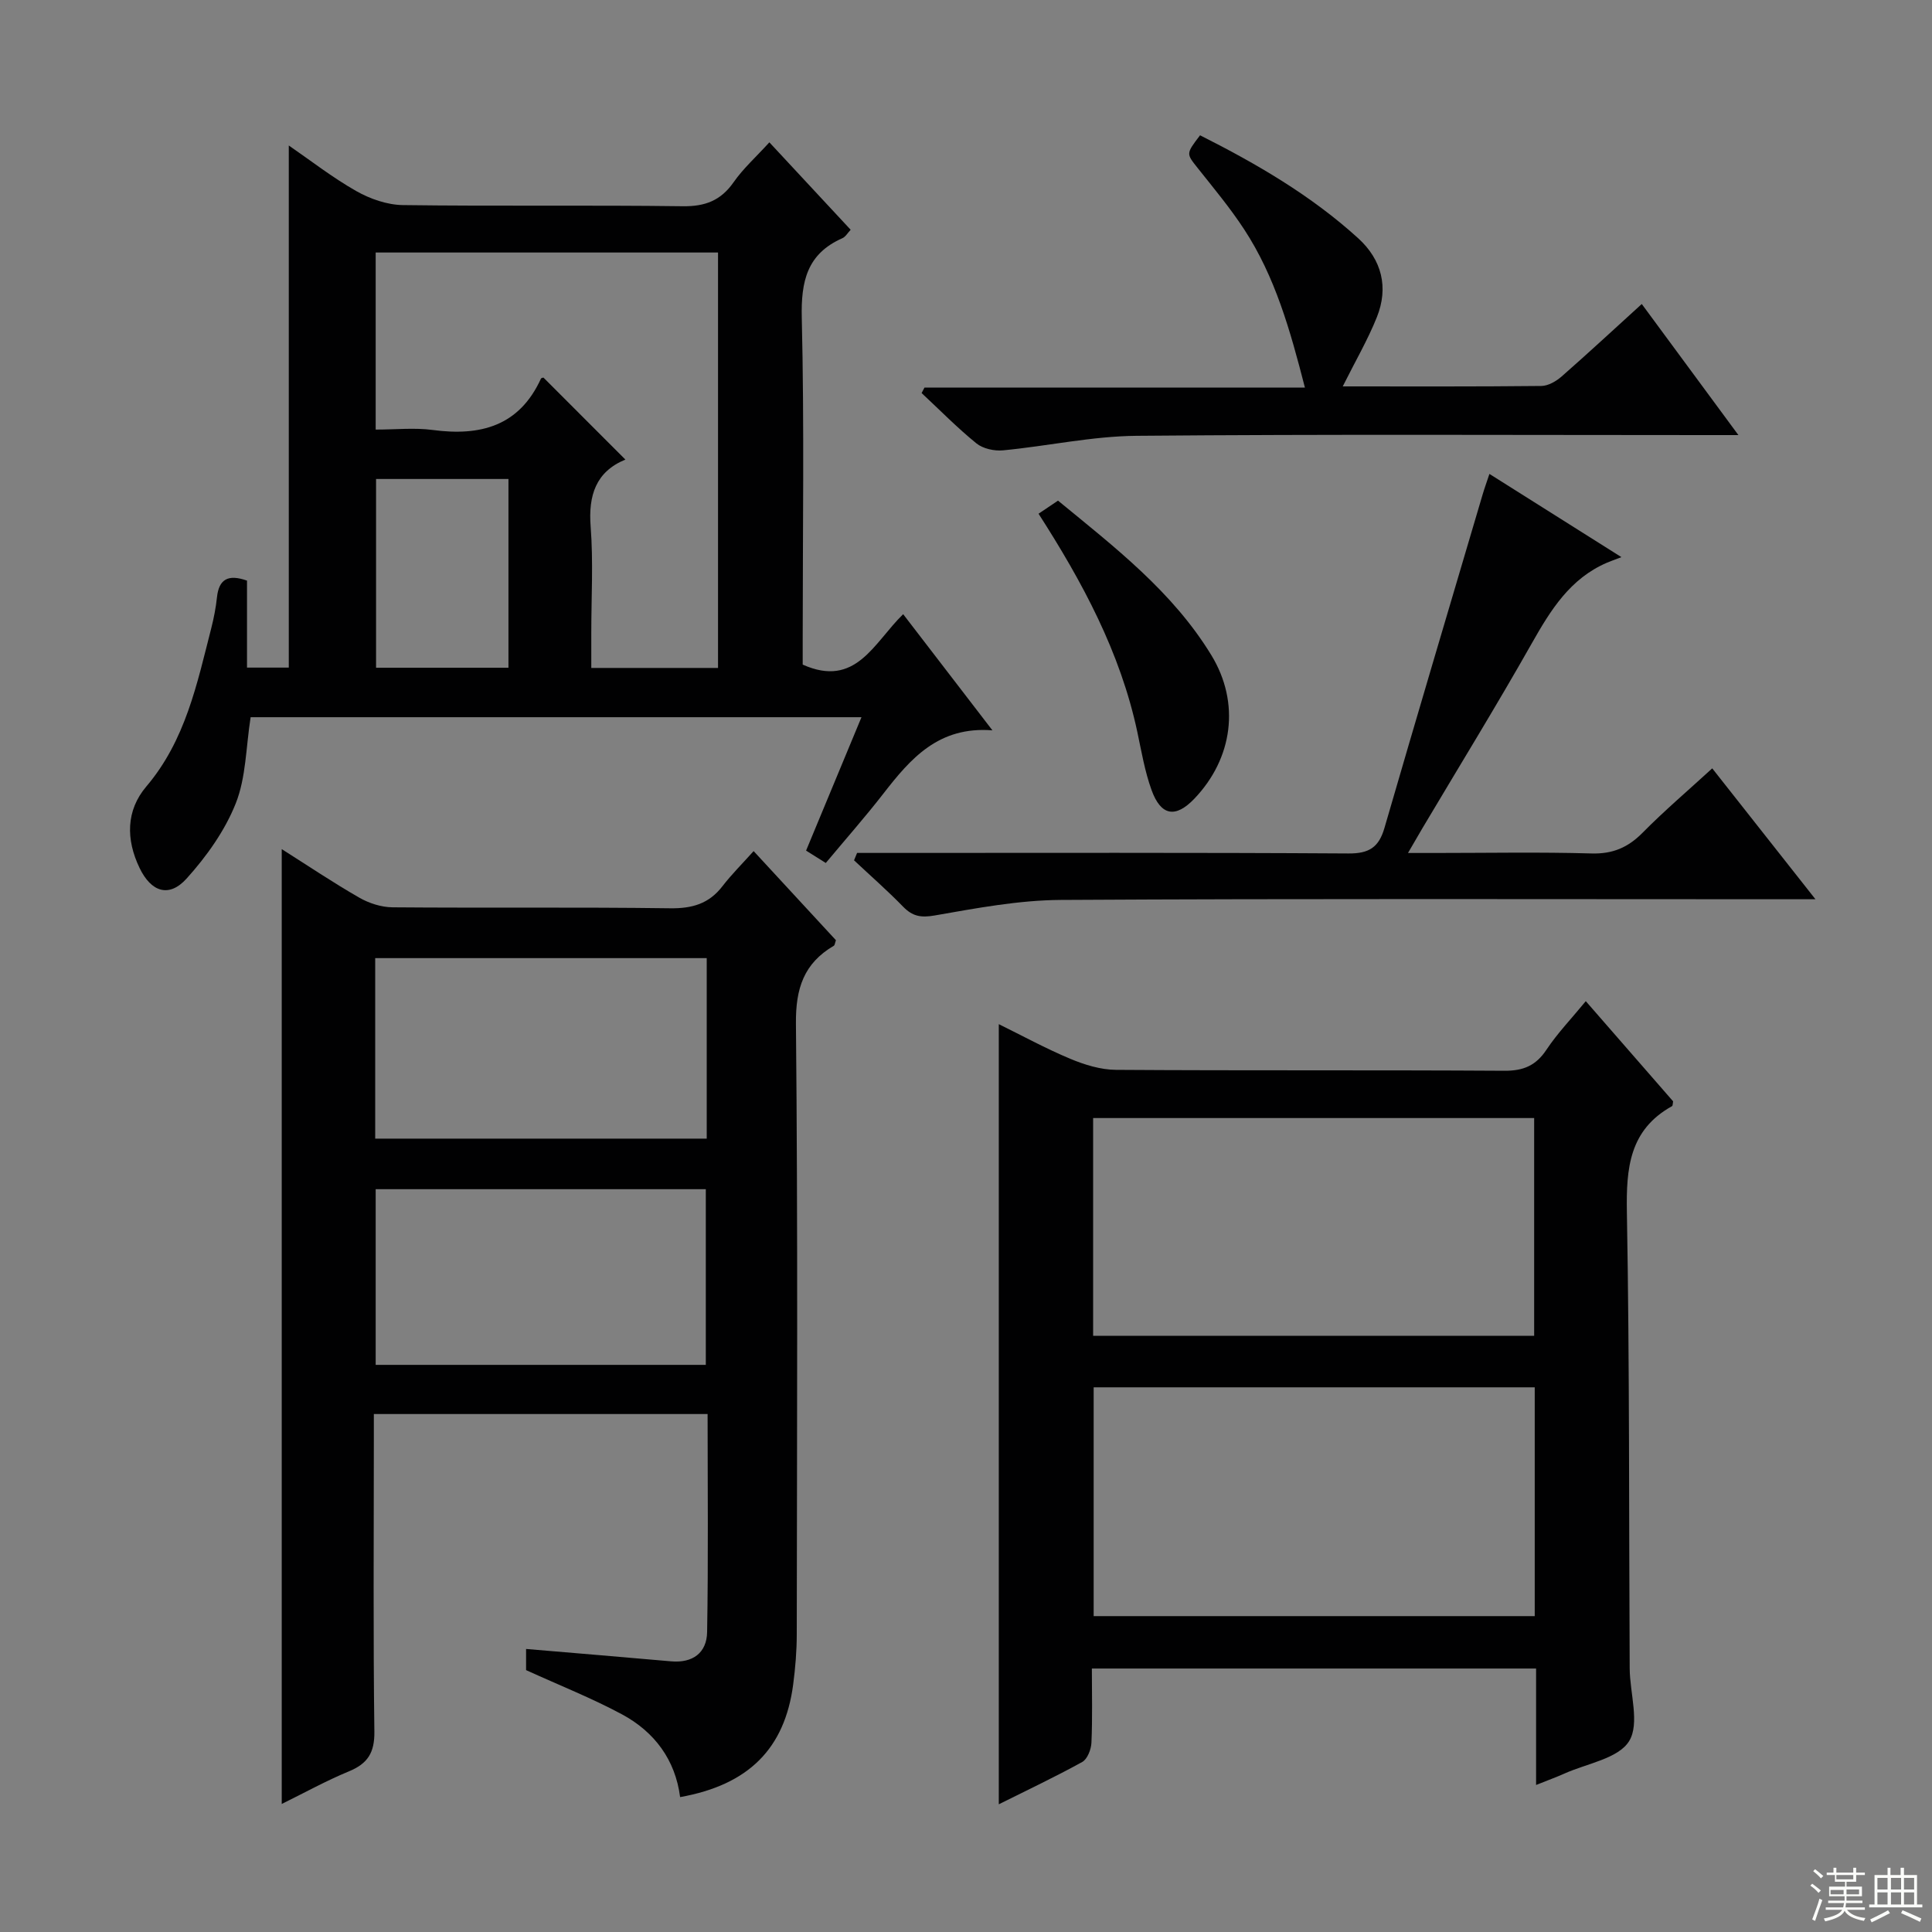
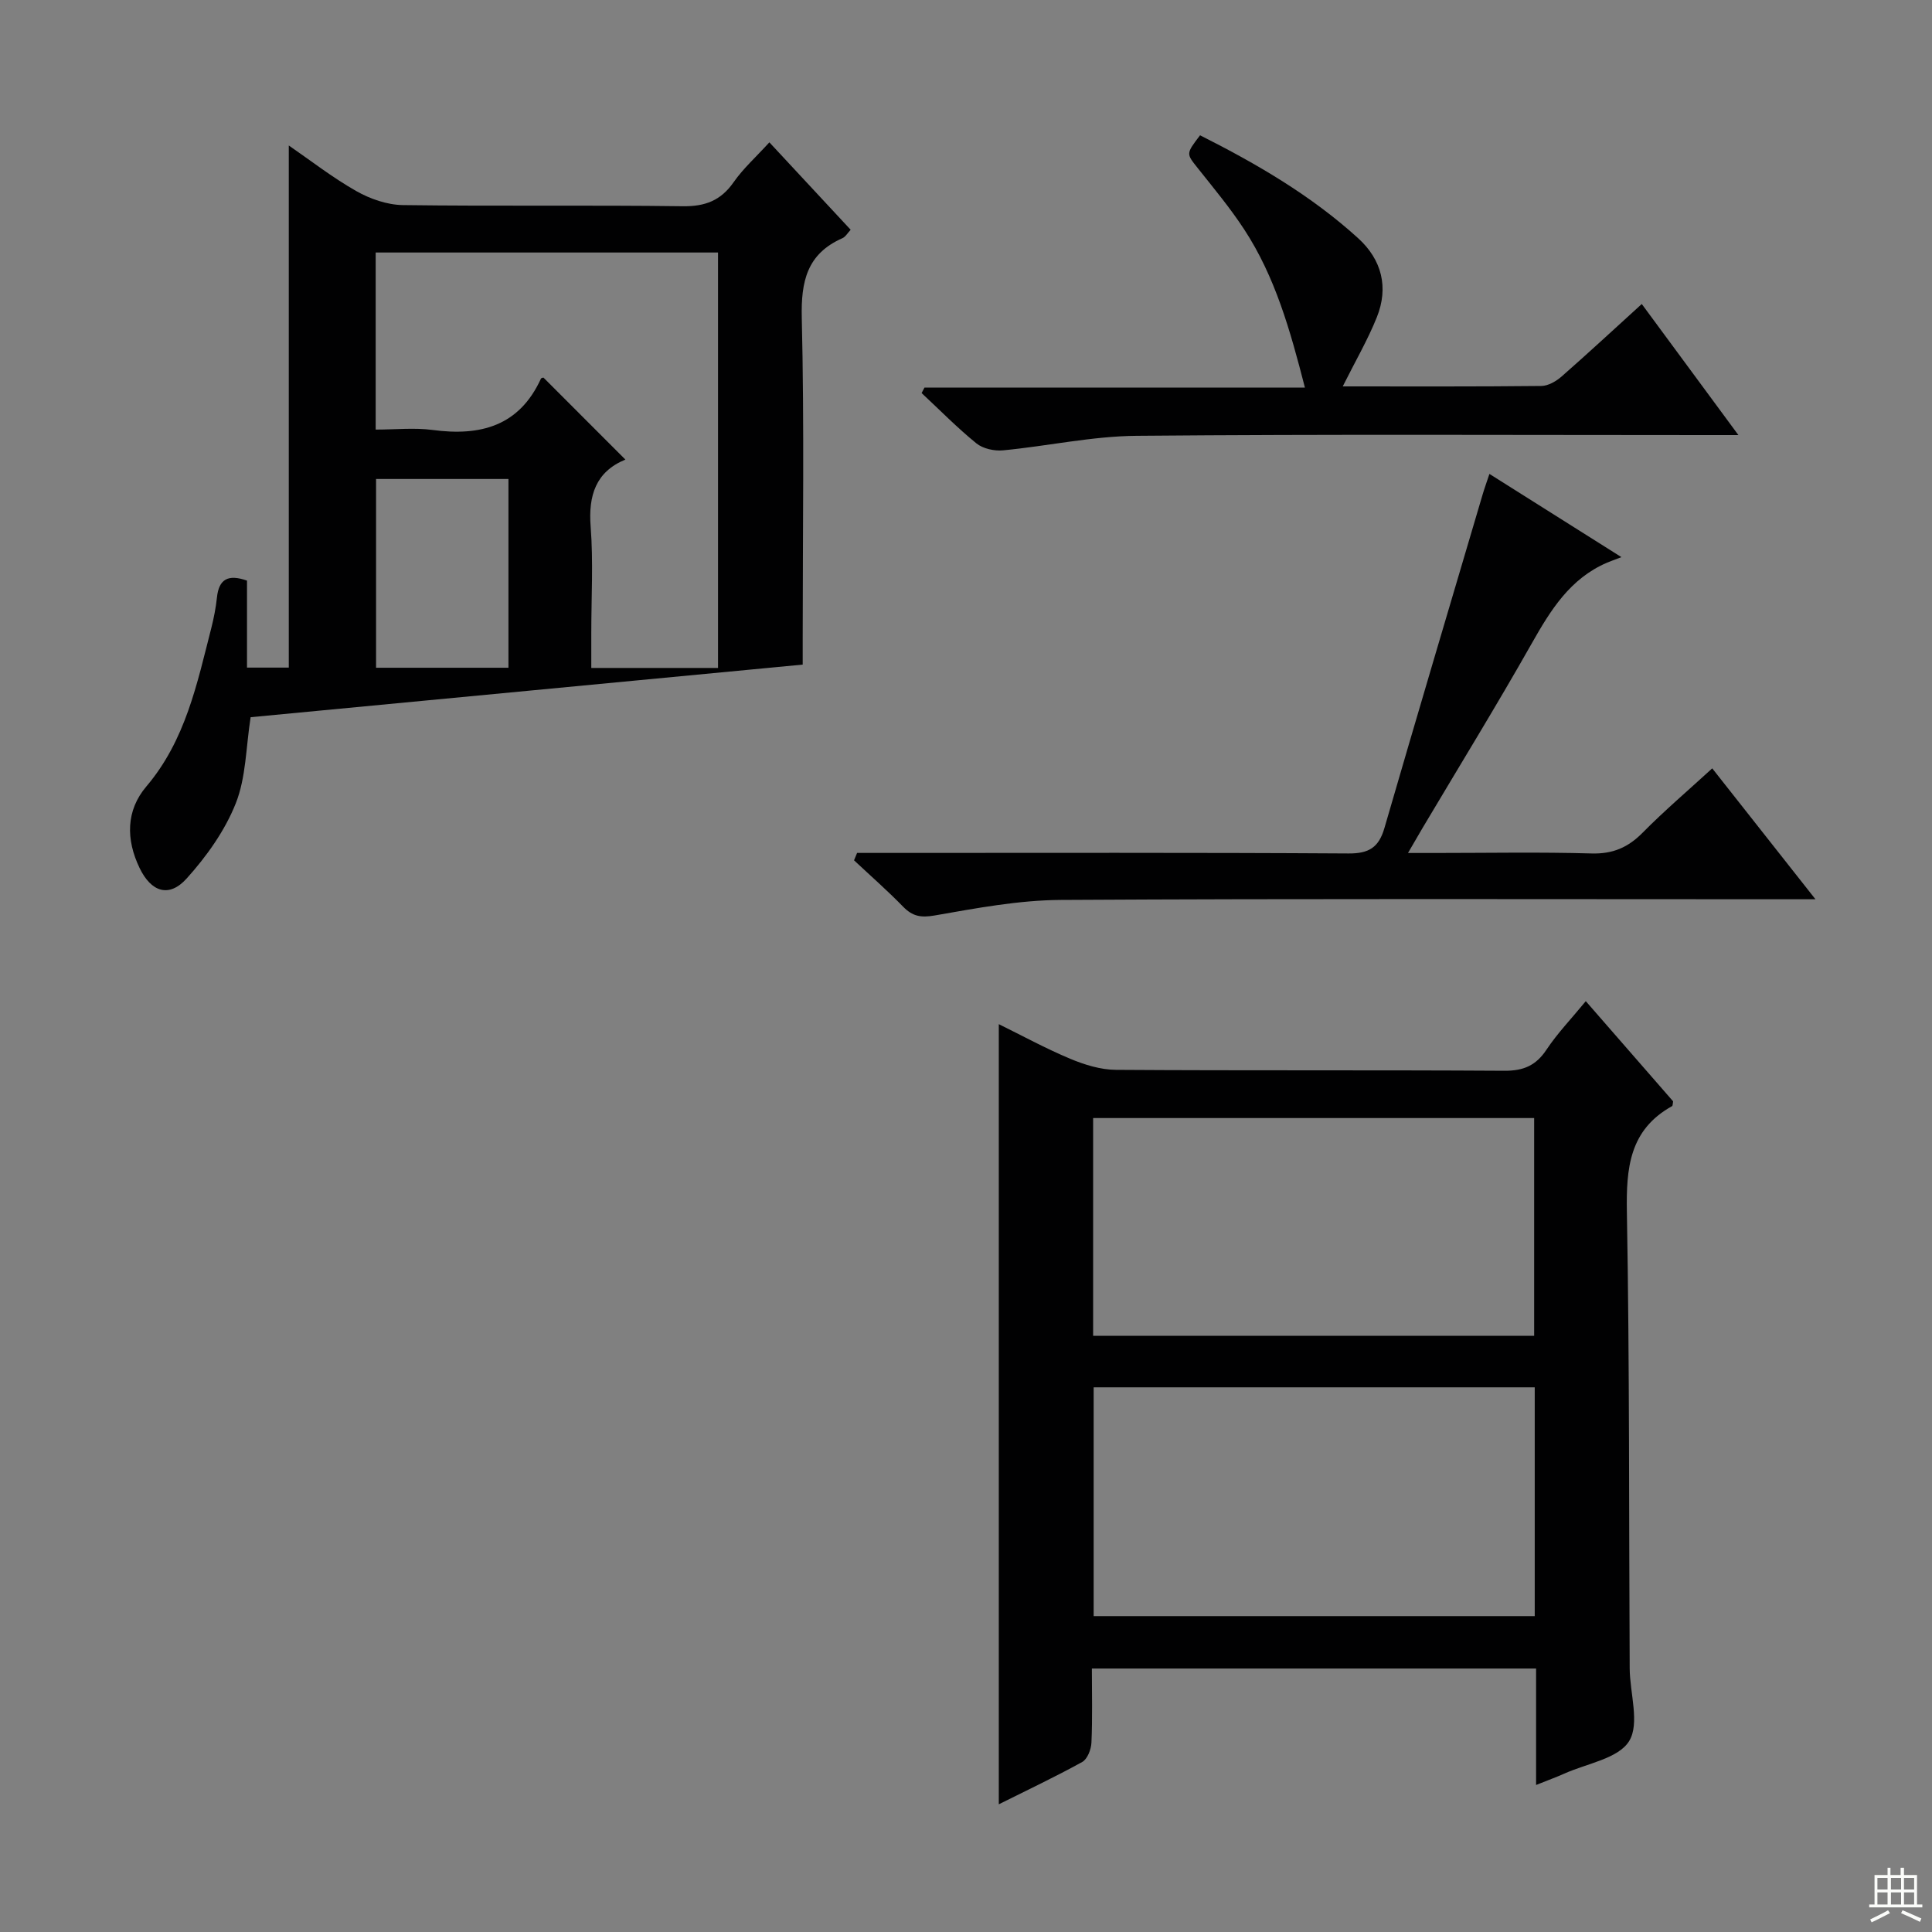
<svg xmlns="http://www.w3.org/2000/svg" enable-background="new 0 0 400 400" viewBox="0 0 400 400">
  <rect x="0" y="0" width="400" height="400" fill="#808080" stroke="none" />
  <g fill="#010102">
-     <path d="m58.33 373.49c0-66.11 0-131.58 0-197.69 5.45 3.45 10.63 6.94 16.04 10.04 2.03 1.17 4.58 1.99 6.9 2.01 19.15.16 38.31-.06 57.47.2 4.55.06 8.02-.92 10.82-4.55 1.92-2.49 4.17-4.72 6.47-7.29 6.13 6.63 11.63 12.58 17.04 18.45-.21.58-.23 1.03-.44 1.15-6.19 3.64-7.91 8.8-7.84 16.09.41 42.14.22 84.28.17 126.43 0 3.47-.29 6.97-.74 10.41-1.74 13.26-9.19 20.79-23.41 23.33-.99-7.72-5.3-13.5-12.01-17.12-6.24-3.36-12.88-5.98-19.88-9.17 0-.92 0-2.65 0-4.38 10.21.87 20.12 1.68 30.01 2.56 4.52.4 7.4-1.78 7.47-6.06.26-14.93.1-29.87.1-45.14-23.07 0-45.65 0-69.1 0v5.77c0 19.99-.15 39.98.11 59.96.06 4.36-1.36 6.64-5.27 8.25-4.68 1.93-9.15 4.41-13.91 6.75zm87.99-175.12c-23.12 0-45.82 0-68.64 0v37.37h68.64c0-12.52 0-24.77 0-37.37zm-68.54 47.84v36.37h68.35c0-12.25 0-24.26 0-36.37-22.93 0-45.4 0-68.35 0z" />
    <path d="m318.03 369.56c0-8.45 0-16.08 0-24.11-30.63 0-60.98 0-91.97 0 0 5.15.14 10.26-.09 15.36-.06 1.39-.84 3.4-1.91 3.99-5.65 3.12-11.51 5.88-17.27 8.76 0-53.94 0-107.54 0-161.52 4.72 2.32 9.64 5.01 14.79 7.17 2.97 1.24 6.3 2.27 9.47 2.29 26.81.18 53.63.02 80.44.19 3.93.02 6.51-1.08 8.69-4.36 2.28-3.43 5.18-6.44 8.14-10.05 6.21 7.12 12.17 13.97 18.08 20.74-.09.45-.06.91-.23 1-8.85 4.92-9.5 12.85-9.34 21.98.56 31.47.41 62.94.58 94.42.03 5.13 2.13 11.41-.12 15.06-2.24 3.63-8.76 4.63-13.42 6.73-1.63.73-3.33 1.34-5.84 2.35zm-91.6-82.33v47.37h91.32c0-15.98 0-31.56 0-47.37-30.48 0-60.7 0-91.32 0zm-.11-10.66h91.31c0-15.26 0-30.15 0-45.09-30.6 0-60.83 0-91.31 0z" />
-     <path d="m51.89 148.49c-.98 6.22-.94 12.46-3.08 17.84-2.25 5.67-6.05 10.99-10.17 15.56-3.66 4.06-7.36 2.77-9.74-2.18-2.85-5.91-2.82-11.91 1.39-16.87 8.12-9.56 10.5-21.27 13.46-32.82.53-2.08.94-4.21 1.17-6.35.4-3.74 2.28-4.85 6.22-3.46v18.01h8.65c0-35.98 0-71.83 0-108.1 4.46 3.07 9.01 6.62 13.97 9.44 2.86 1.62 6.38 2.85 9.63 2.9 19.32.26 38.64-.02 57.96.24 4.64.06 7.88-1.17 10.54-4.98 1.98-2.83 4.61-5.19 7.4-8.25 5.68 6.11 11.17 12.01 16.83 18.1-.62.65-1.06 1.46-1.72 1.75-7.33 3.24-8.58 8.94-8.4 16.51.53 22.14.19 44.3.19 66.46v5.31c11.03 4.92 14.7-4.51 20.8-10.44 6.04 7.86 11.94 15.54 18.48 24.05-11.17-.88-16.96 5.87-22.56 13.08-3.76 4.84-7.82 9.44-11.94 14.38-1.43-.9-2.64-1.65-4.08-2.56 3.81-9.18 7.54-18.15 11.47-27.62-42.56 0-84.43 0-126.47 0zm96.77-10.2c0-28.83 0-57.35 0-86.01-23.75 0-47.16 0-70.88 0v36.66c4.17 0 8.04-.42 11.79.08 9.89 1.32 17.91-.78 22.42-10.61.09-.2.55-.24.53-.23 5.59 5.6 11.08 11.09 16.96 16.97-6.1 2.5-7.7 7.4-7.19 13.91.56 7.28.13 14.64.13 21.96v7.27zm-70.8-39.12v39.08h27.41c0-13.19 0-26.05 0-39.08-9.27 0-18.21 0-27.41 0z" />
+     <path d="m51.89 148.49c-.98 6.22-.94 12.46-3.08 17.84-2.25 5.67-6.05 10.99-10.17 15.56-3.66 4.06-7.36 2.77-9.74-2.18-2.85-5.91-2.82-11.91 1.39-16.87 8.12-9.56 10.5-21.27 13.46-32.82.53-2.08.94-4.21 1.17-6.35.4-3.74 2.28-4.85 6.22-3.46v18.01h8.65c0-35.98 0-71.83 0-108.1 4.46 3.07 9.01 6.62 13.97 9.44 2.86 1.62 6.38 2.85 9.63 2.9 19.32.26 38.64-.02 57.96.24 4.64.06 7.88-1.17 10.54-4.98 1.98-2.83 4.61-5.19 7.4-8.25 5.68 6.11 11.17 12.01 16.83 18.1-.62.65-1.06 1.46-1.72 1.75-7.33 3.24-8.58 8.94-8.4 16.51.53 22.14.19 44.3.19 66.46v5.31zm96.77-10.2c0-28.83 0-57.35 0-86.01-23.75 0-47.16 0-70.88 0v36.66c4.17 0 8.04-.42 11.79.08 9.89 1.32 17.91-.78 22.42-10.61.09-.2.55-.24.53-.23 5.59 5.6 11.08 11.09 16.96 16.97-6.1 2.5-7.7 7.4-7.19 13.91.56 7.28.13 14.64.13 21.96v7.27zm-70.8-39.12v39.08h27.41c0-13.19 0-26.05 0-39.08-9.27 0-18.21 0-27.41 0z" />
    <path d="m177.45 176.59h5.79c31.99 0 63.98-.09 95.97.11 4.25.03 6.26-1.28 7.42-5.26 6.69-23.06 13.54-46.08 20.35-69.12.37-1.26.83-2.5 1.39-4.2 8.78 5.53 17.32 10.92 27.33 17.23-1.43.55-2.21.81-2.97 1.14-7.65 3.28-11.68 9.8-15.59 16.71-7.28 12.87-15.04 25.48-22.6 38.2-.83 1.4-1.65 2.82-3.03 5.2h5.54c10.83 0 21.67-.21 32.49.1 4.38.12 7.52-1.24 10.54-4.29 4.53-4.59 9.46-8.78 14.42-13.33 7 8.88 13.77 17.47 21.37 27.1-3 0-4.89 0-6.77 0-49.82 0-99.64-.15-149.45.14-8.73.05-17.5 1.71-26.14 3.22-2.88.5-4.59.17-6.54-1.83-3.24-3.33-6.75-6.4-10.15-9.59.21-.51.42-1.02.63-1.53z" />
    <path d="m278 80c13.84 0 27.48.06 41.13-.09 1.43-.02 3.08-.99 4.22-1.99 5.47-4.8 10.81-9.75 16.56-14.98 6.59 8.94 12.96 17.57 20.01 27.14-2.7 0-4.44 0-6.17 0-39.48 0-78.96-.2-118.44.15-9.22.08-18.42 2.13-27.65 3.01-1.8.17-4.14-.34-5.5-1.44-3.98-3.23-7.59-6.92-11.35-10.42.2-.38.39-.75.59-1.13h78.77c-3.05-11.87-6.16-22.95-12.57-32.75-2.9-4.44-6.33-8.55-9.64-12.72-2.36-2.98-2.45-2.91.5-6.77 11.67 5.88 22.98 12.44 32.74 21.32 4.9 4.46 6.33 10.18 3.86 16.35-1.89 4.71-4.48 9.15-7.06 14.32z" />
-     <path d="m215.02 106.36c1.28-.86 2.5-1.68 4.03-2.71 11.71 9.62 23.72 18.84 31.74 31.99 6.03 9.88 4.47 21.38-3.53 29.74-3.86 4.03-6.9 3.57-8.84-1.8-1.4-3.86-2.09-8-2.95-12.04-3.52-16.49-11.36-31.03-20.45-45.18z" />
  </g>
-   <path d="m374.8 390.4.4-.4c.7.5 1.3 1 1.8 1.4l-.5.5c-.5-.6-1.1-1.1-1.7-1.5zm1 7.3-.6-.3c.5-1.4 1.1-2.8 1.5-4.3.2.1.4.2.6.3-.5 1.3-1 2.8-1.5 4.3zm-.4-10.3.4-.4c.4.3 1 .8 1.7 1.4l-.5.5c-.4-.5-1-1-1.6-1.5zm2.5.3h1.7v-1h.6v1h3.5v-1h.6v1h1.8v.5h-1.8v1.4h-2v1h3.2v2h-3.2v.9h3.3v.5h-3.4c0 .3-.1.6-.1.9h4v.5h-3.7c.7.9 1.9 1.5 3.8 1.7-.1.2-.2.4-.3.6-2.1-.4-3.5-1.1-4-2.1-.4 1-1.8 1.7-4 2.2-.1-.2-.2-.4-.3-.6 2.1-.4 3.4-1 3.8-1.8h-3.4v-.5h3.6c.1-.3.1-.6.2-.9h-3.3v-.5h3.4c0-.3 0-.6 0-.9h-3.2v-2h3.3v-1h-2.1v-1.4h-1.7v-.5zm1.1 3.5v1h2.7c0-.3 0-.4 0-.4 0-.1 0-.2 0-.2 0-.1 0-.2 0-.3h-2.7zm1.2-3v.9h3.5v-.9zm4.7 3h-2.6v.6.4h2.6z" fill="#fbfcfa" />
  <path d="m393.6 386.7h.6v1.5h2.7v6.1h1.1v.6h-11v-.6h1.1v-6.1h2.7v-1.5h.6v1.5h2.1v-1.5zm-2.7 8.8.4.6c-1.2.6-2.5 1.3-3.8 1.9-.1-.2-.2-.4-.3-.6 1.2-.6 2.5-1.2 3.7-1.9zm-2.2-6.7v2.4h2.1v-2.4zm0 3v2.5h2.1v-2.5zm2.8-3v2.4h2.1v-2.4zm0 3v2.5h2.1v-2.5zm6 6.1c-1.4-.7-2.7-1.3-3.9-1.8l.3-.6c1.5.6 2.7 1.2 3.9 1.7zm-1.2-9.1h-2.1v2.4h2.1zm-2.1 3v2.5h2.1v-2.5z" fill="#fbfcfa" />
</svg>